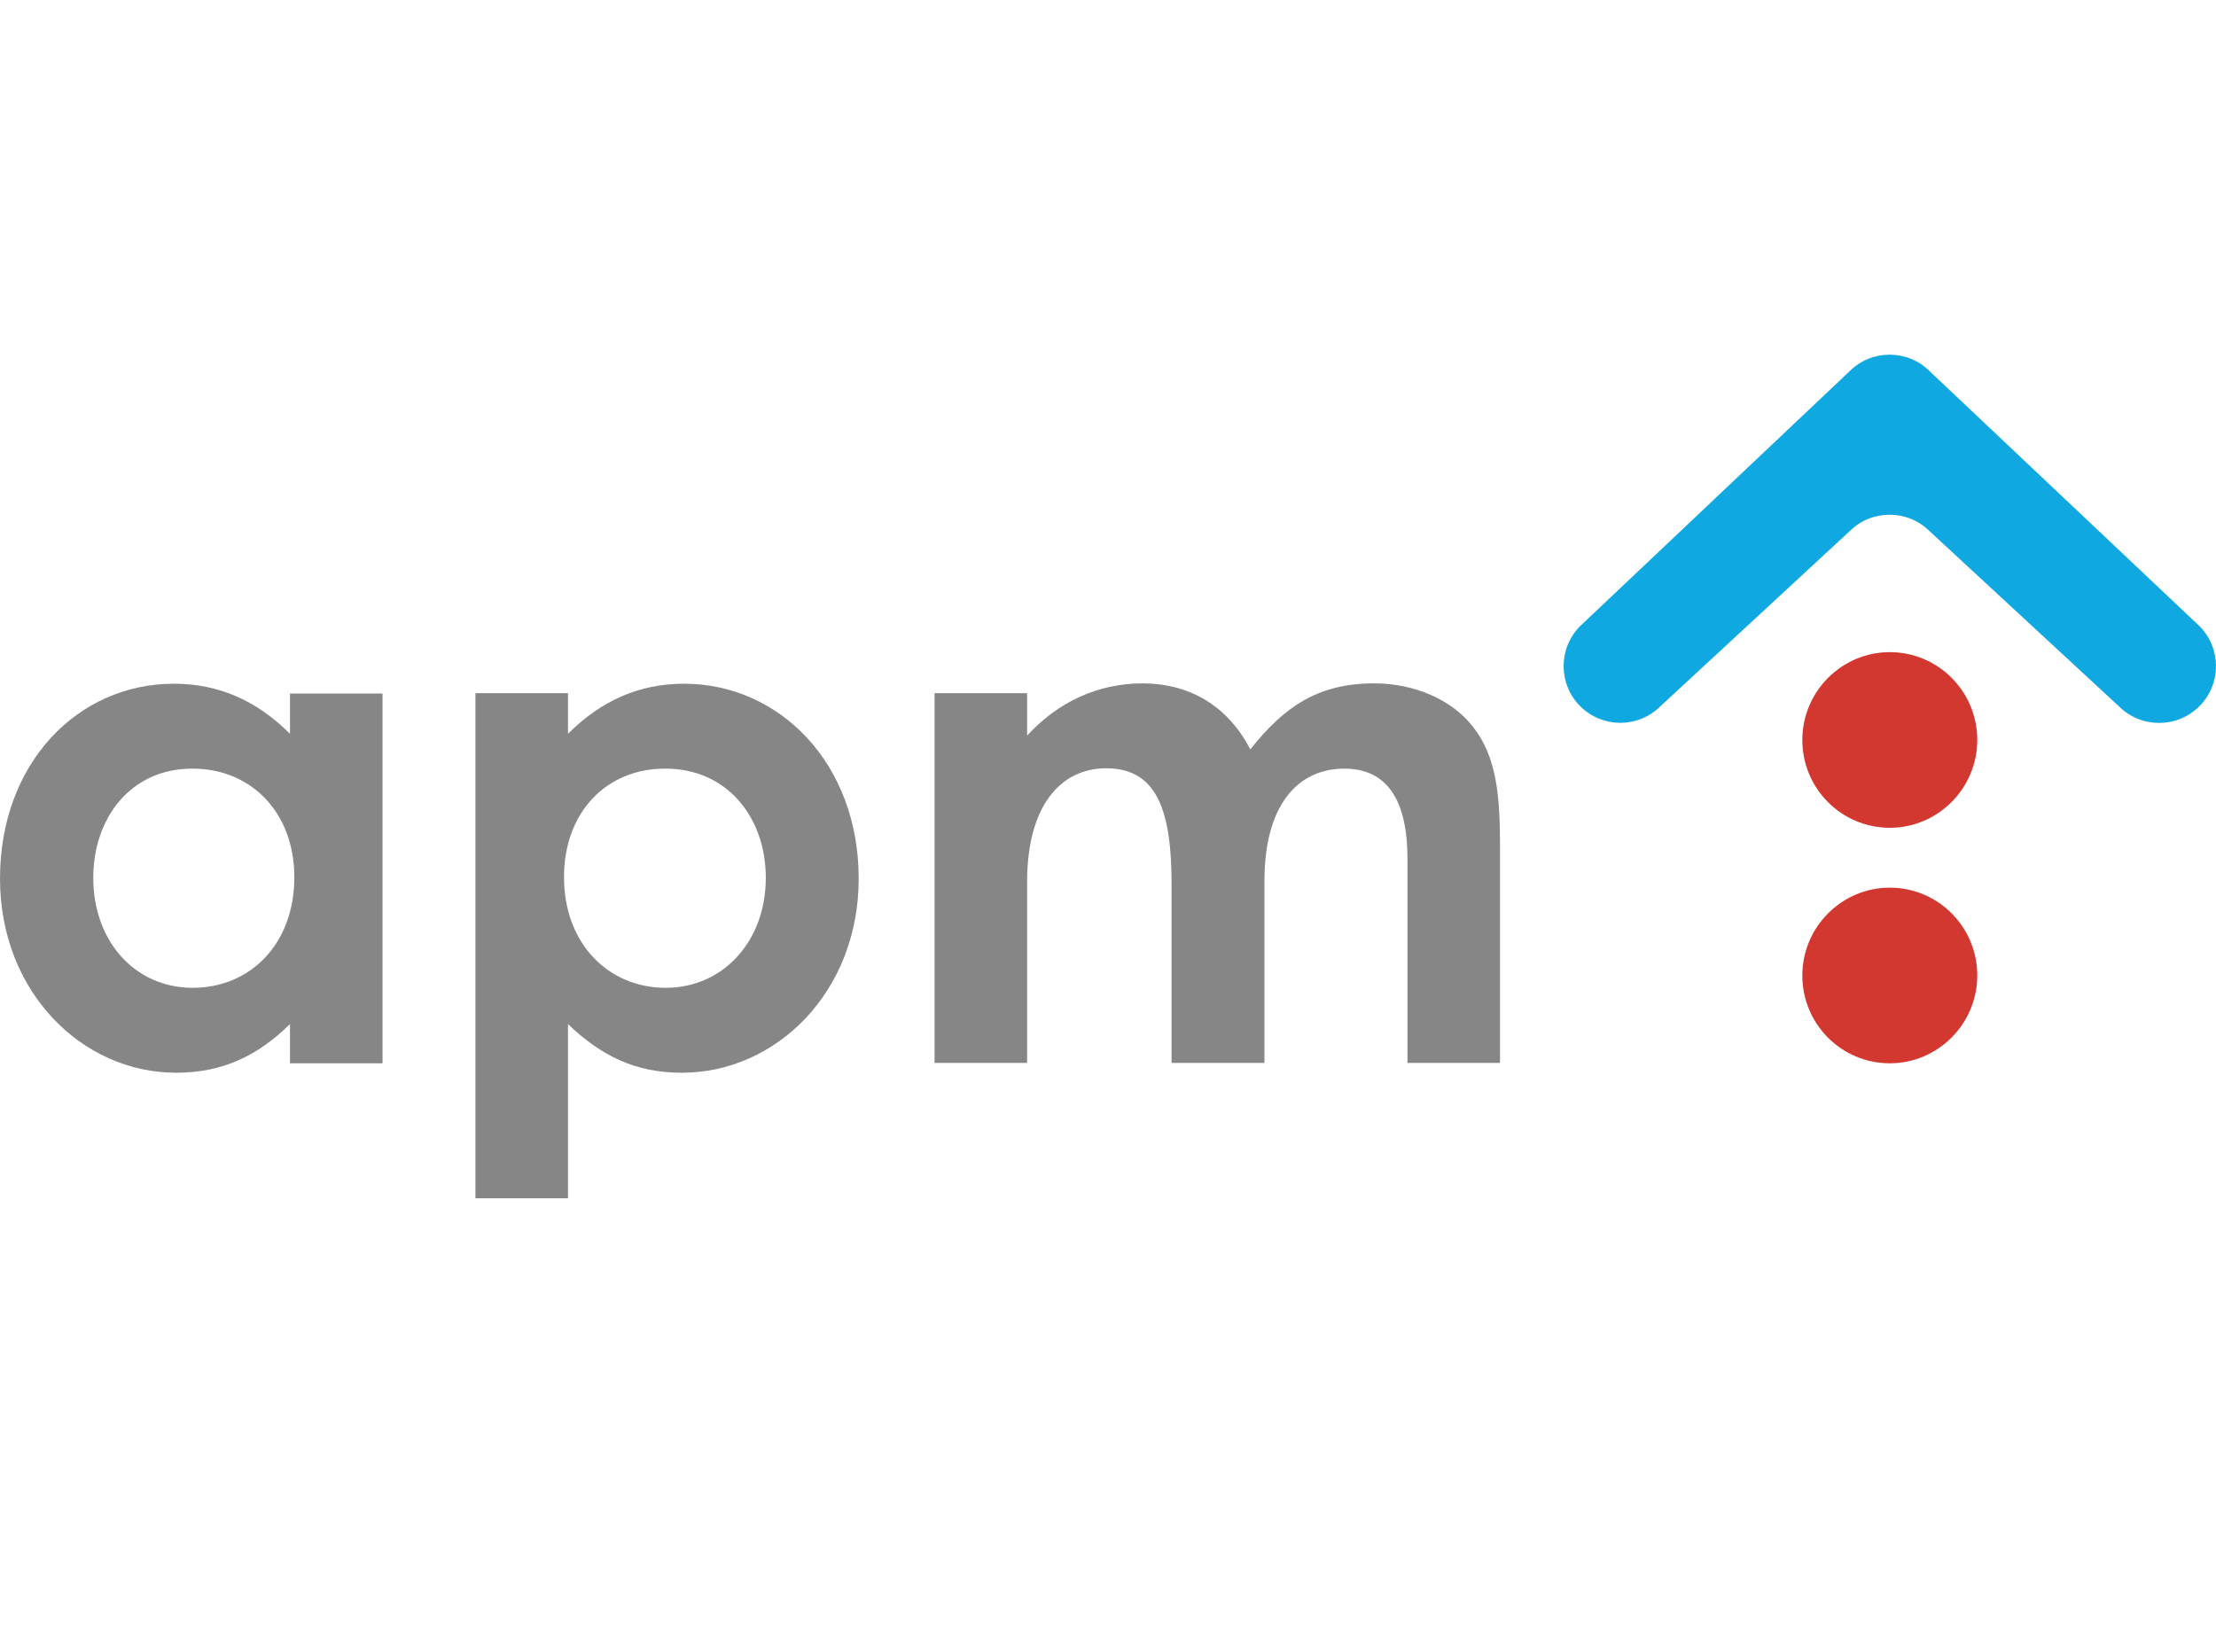
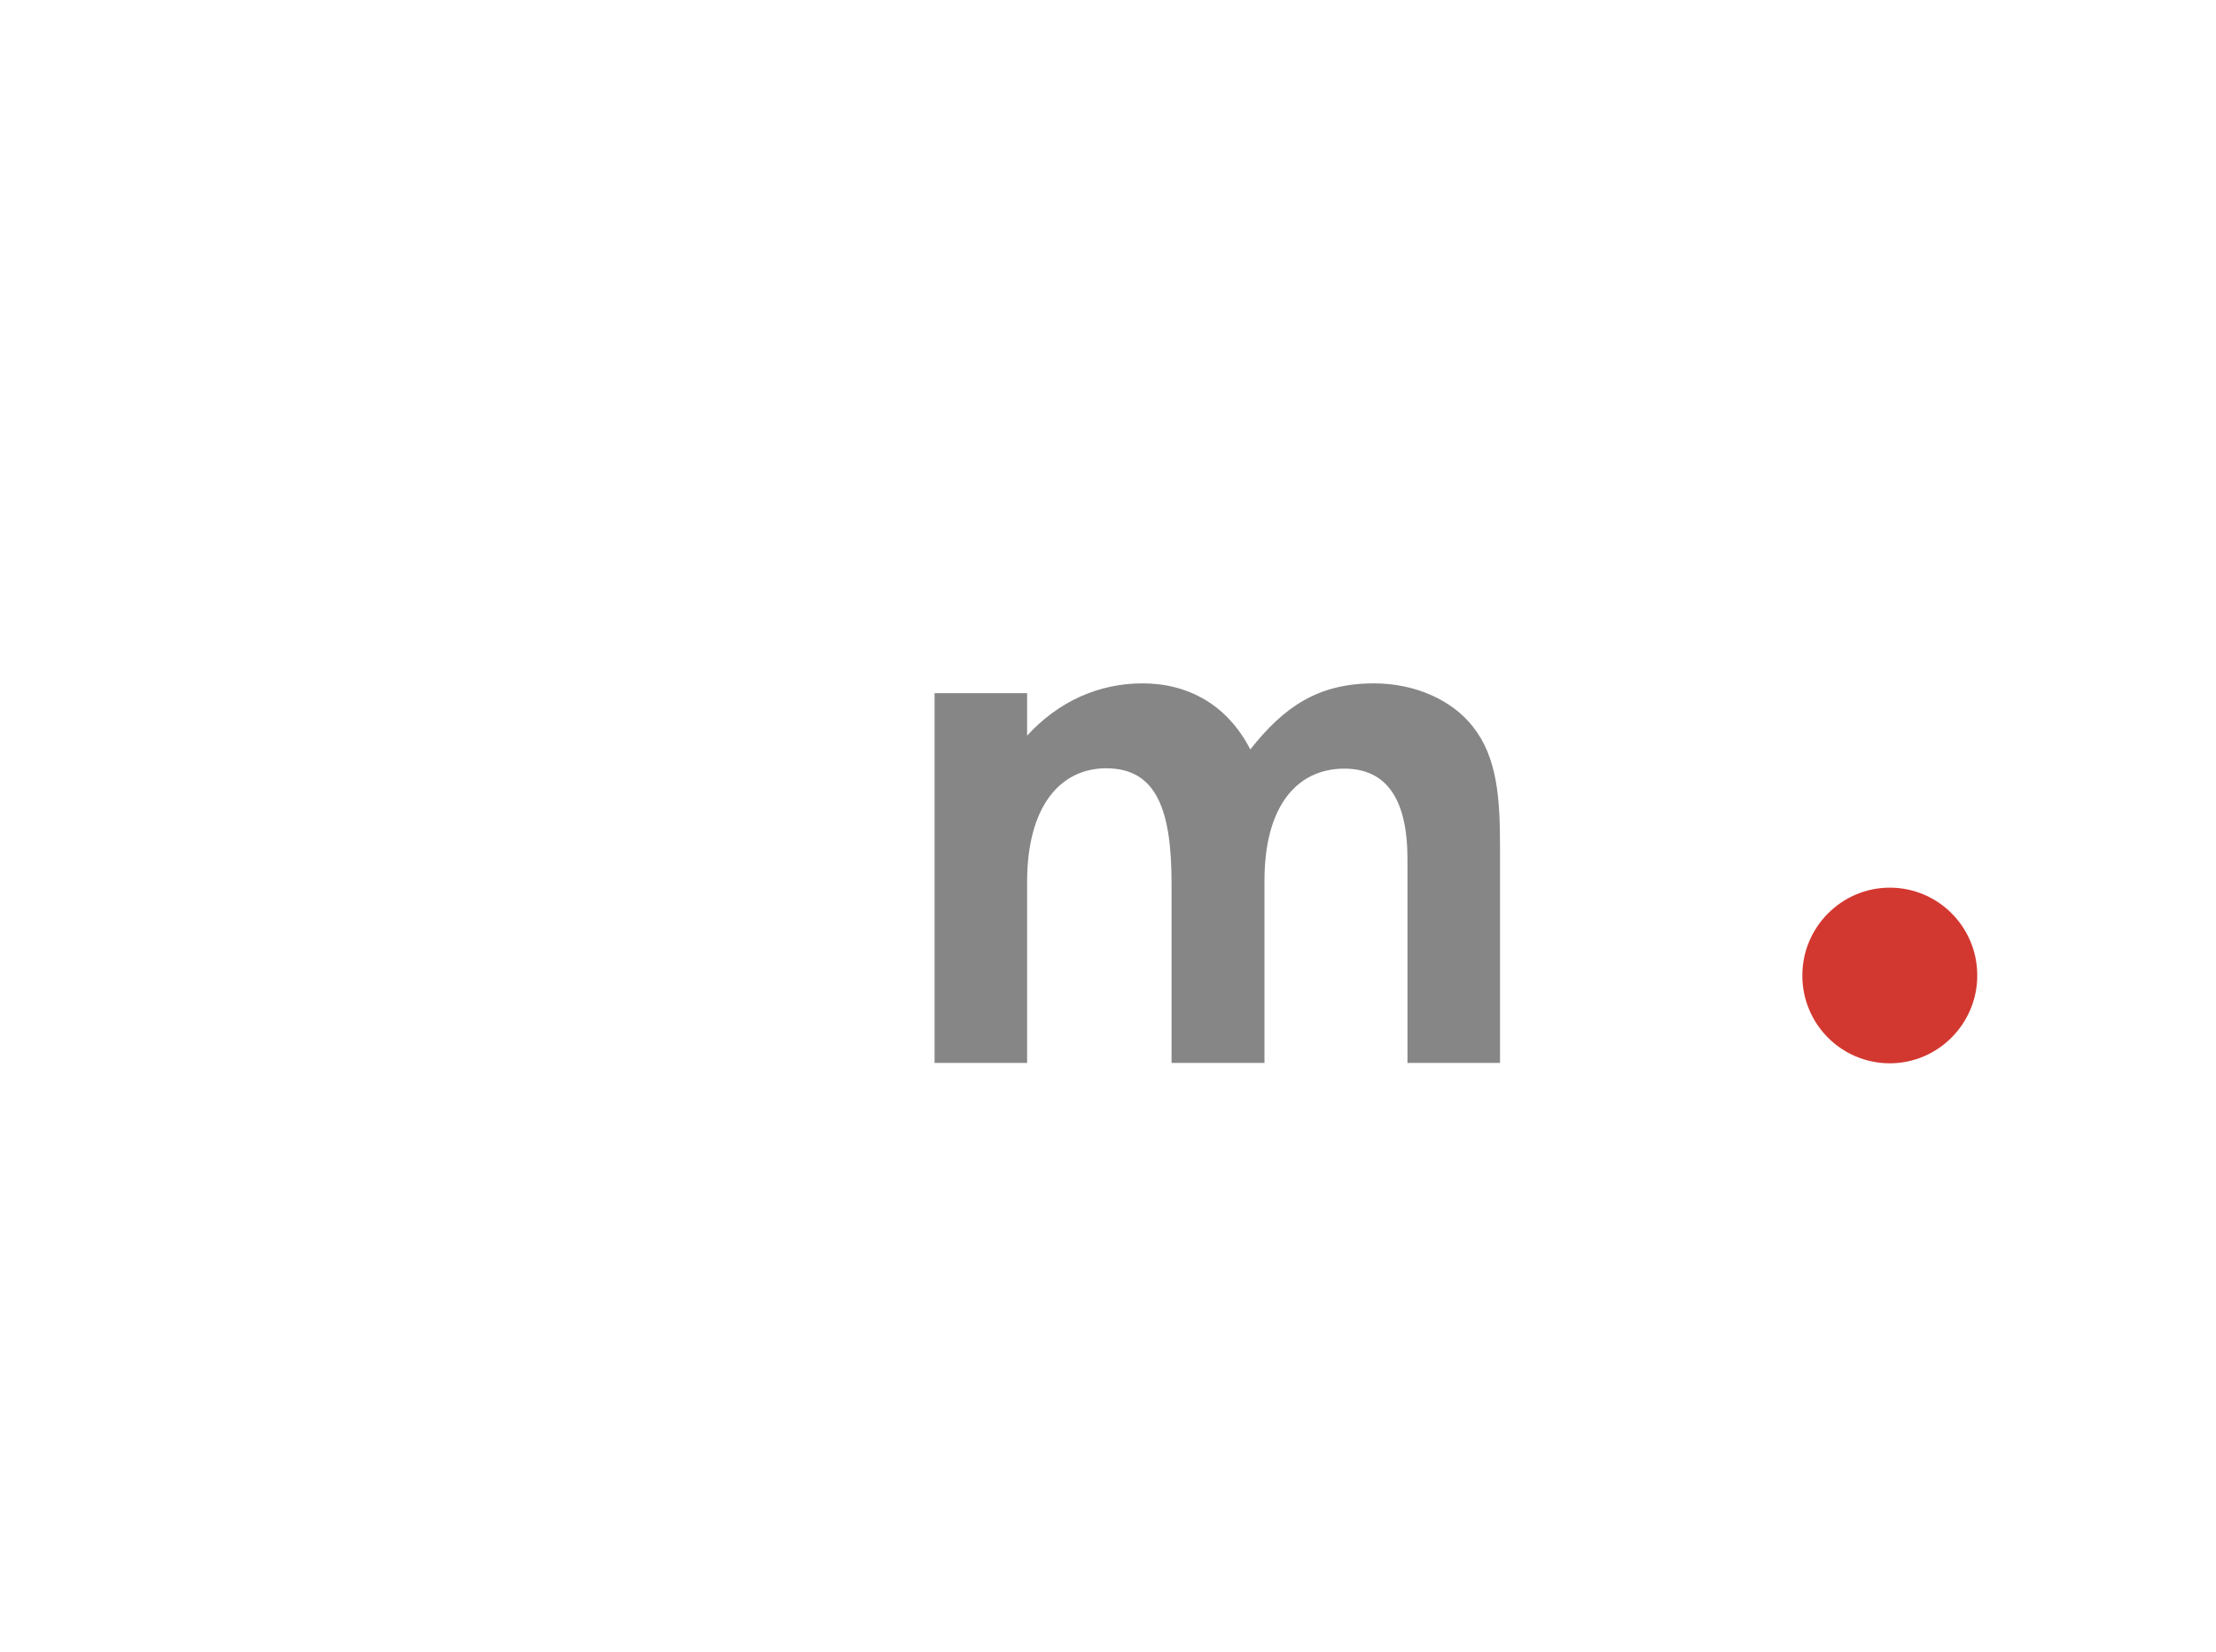
<svg xmlns="http://www.w3.org/2000/svg" id="Ebene_1" version="1.1" viewBox="0 0 190.011 141.668">
  <defs>
    <style>
      .st0 {
        fill: #d23830;
      }

      .st1 {
        fill: #868686;
      }

      .st2 {
        fill: #0fa8e1;
      }
    </style>
  </defs>
  <path class="st0" d="M169.541,83.655c0,4.139-3.361,7.531-7.5,7.531s-7.5-3.361-7.5-7.531c0-4.139,3.361-7.531,7.5-7.531s7.5,3.361,7.5,7.531" />
-   <path class="st0" d="M169.541,63.458c0,4.139-3.361,7.531-7.5,7.531s-7.5-3.361-7.5-7.531c0-4.139,3.361-7.531,7.5-7.531s7.5,3.361,7.5,7.531" />
-   <path class="st2" d="M158.587,45.565c1.898-1.898,4.979-1.898,6.878,0l16.213,15c.965.965,2.209,1.431,3.454,1.431s2.49-.466,3.455-1.431c1.898-1.898,1.898-4.979,0-6.878l-23.122-21.846c-1.899-1.898-4.98-1.898-6.878,0l-23.091,21.846c-1.898,1.899-1.898,4.98,0,6.878,1.898,1.898,4.979,1.898,6.878,0l16.213-15Z" />
-   <path class="st1" d="M24.865,87.825c-2.801,2.739-5.788,4.17-9.772,4.17-8.06,0-15.093-6.939-15.093-16.649,0-9.896,6.66-16.711,14.907-16.711,3.827,0,7.095,1.431,9.958,4.295v-3.455h7.936v31.711h-7.936v-3.361ZM7.998,75.284c0,5.446,3.579,9.429,8.527,9.429,4.886,0,8.713-3.703,8.713-9.491,0-5.54-3.703-9.305-8.713-9.305-5.259-.031-8.527,4.17-8.527,9.367" />
-   <path class="st1" d="M48.702,62.93c2.863-2.863,6.131-4.295,9.959-4.295,8.153,0,14.968,6.815,14.968,16.712,0,9.74-7.095,16.649-15.155,16.649-3.983,0-6.909-1.432-9.772-4.17v14.937h-7.935v-43.319h7.935v3.486ZM48.361,75.222c0,5.726,3.828,9.491,8.714,9.491,4.948,0,8.589-4.014,8.589-9.429,0-5.197-3.33-9.367-8.589-9.367-5.073-.031-8.714,3.734-8.714,9.305" />
  <path class="st1" d="M108.391,91.155h-7.936v-15.342c0-6.162-1.182-9.927-5.601-9.927-3.921,0-6.784,3.236-6.784,9.74v15.529h-7.936v-31.711h7.936v3.641c2.676-2.925,6.13-4.481,9.896-4.481,3.952,0,7.282,1.867,9.242,5.664,2.926-3.704,5.851-5.664,10.612-5.664,3.517,0,6.691,1.431,8.465,3.703,2.085,2.614,2.334,6.099,2.334,10.269v18.579h-7.936v-17.489c0-5.197-1.836-7.749-5.414-7.749-3.984,0-6.847,3.112-6.847,9.616v15.622h-.031Z" />
</svg>